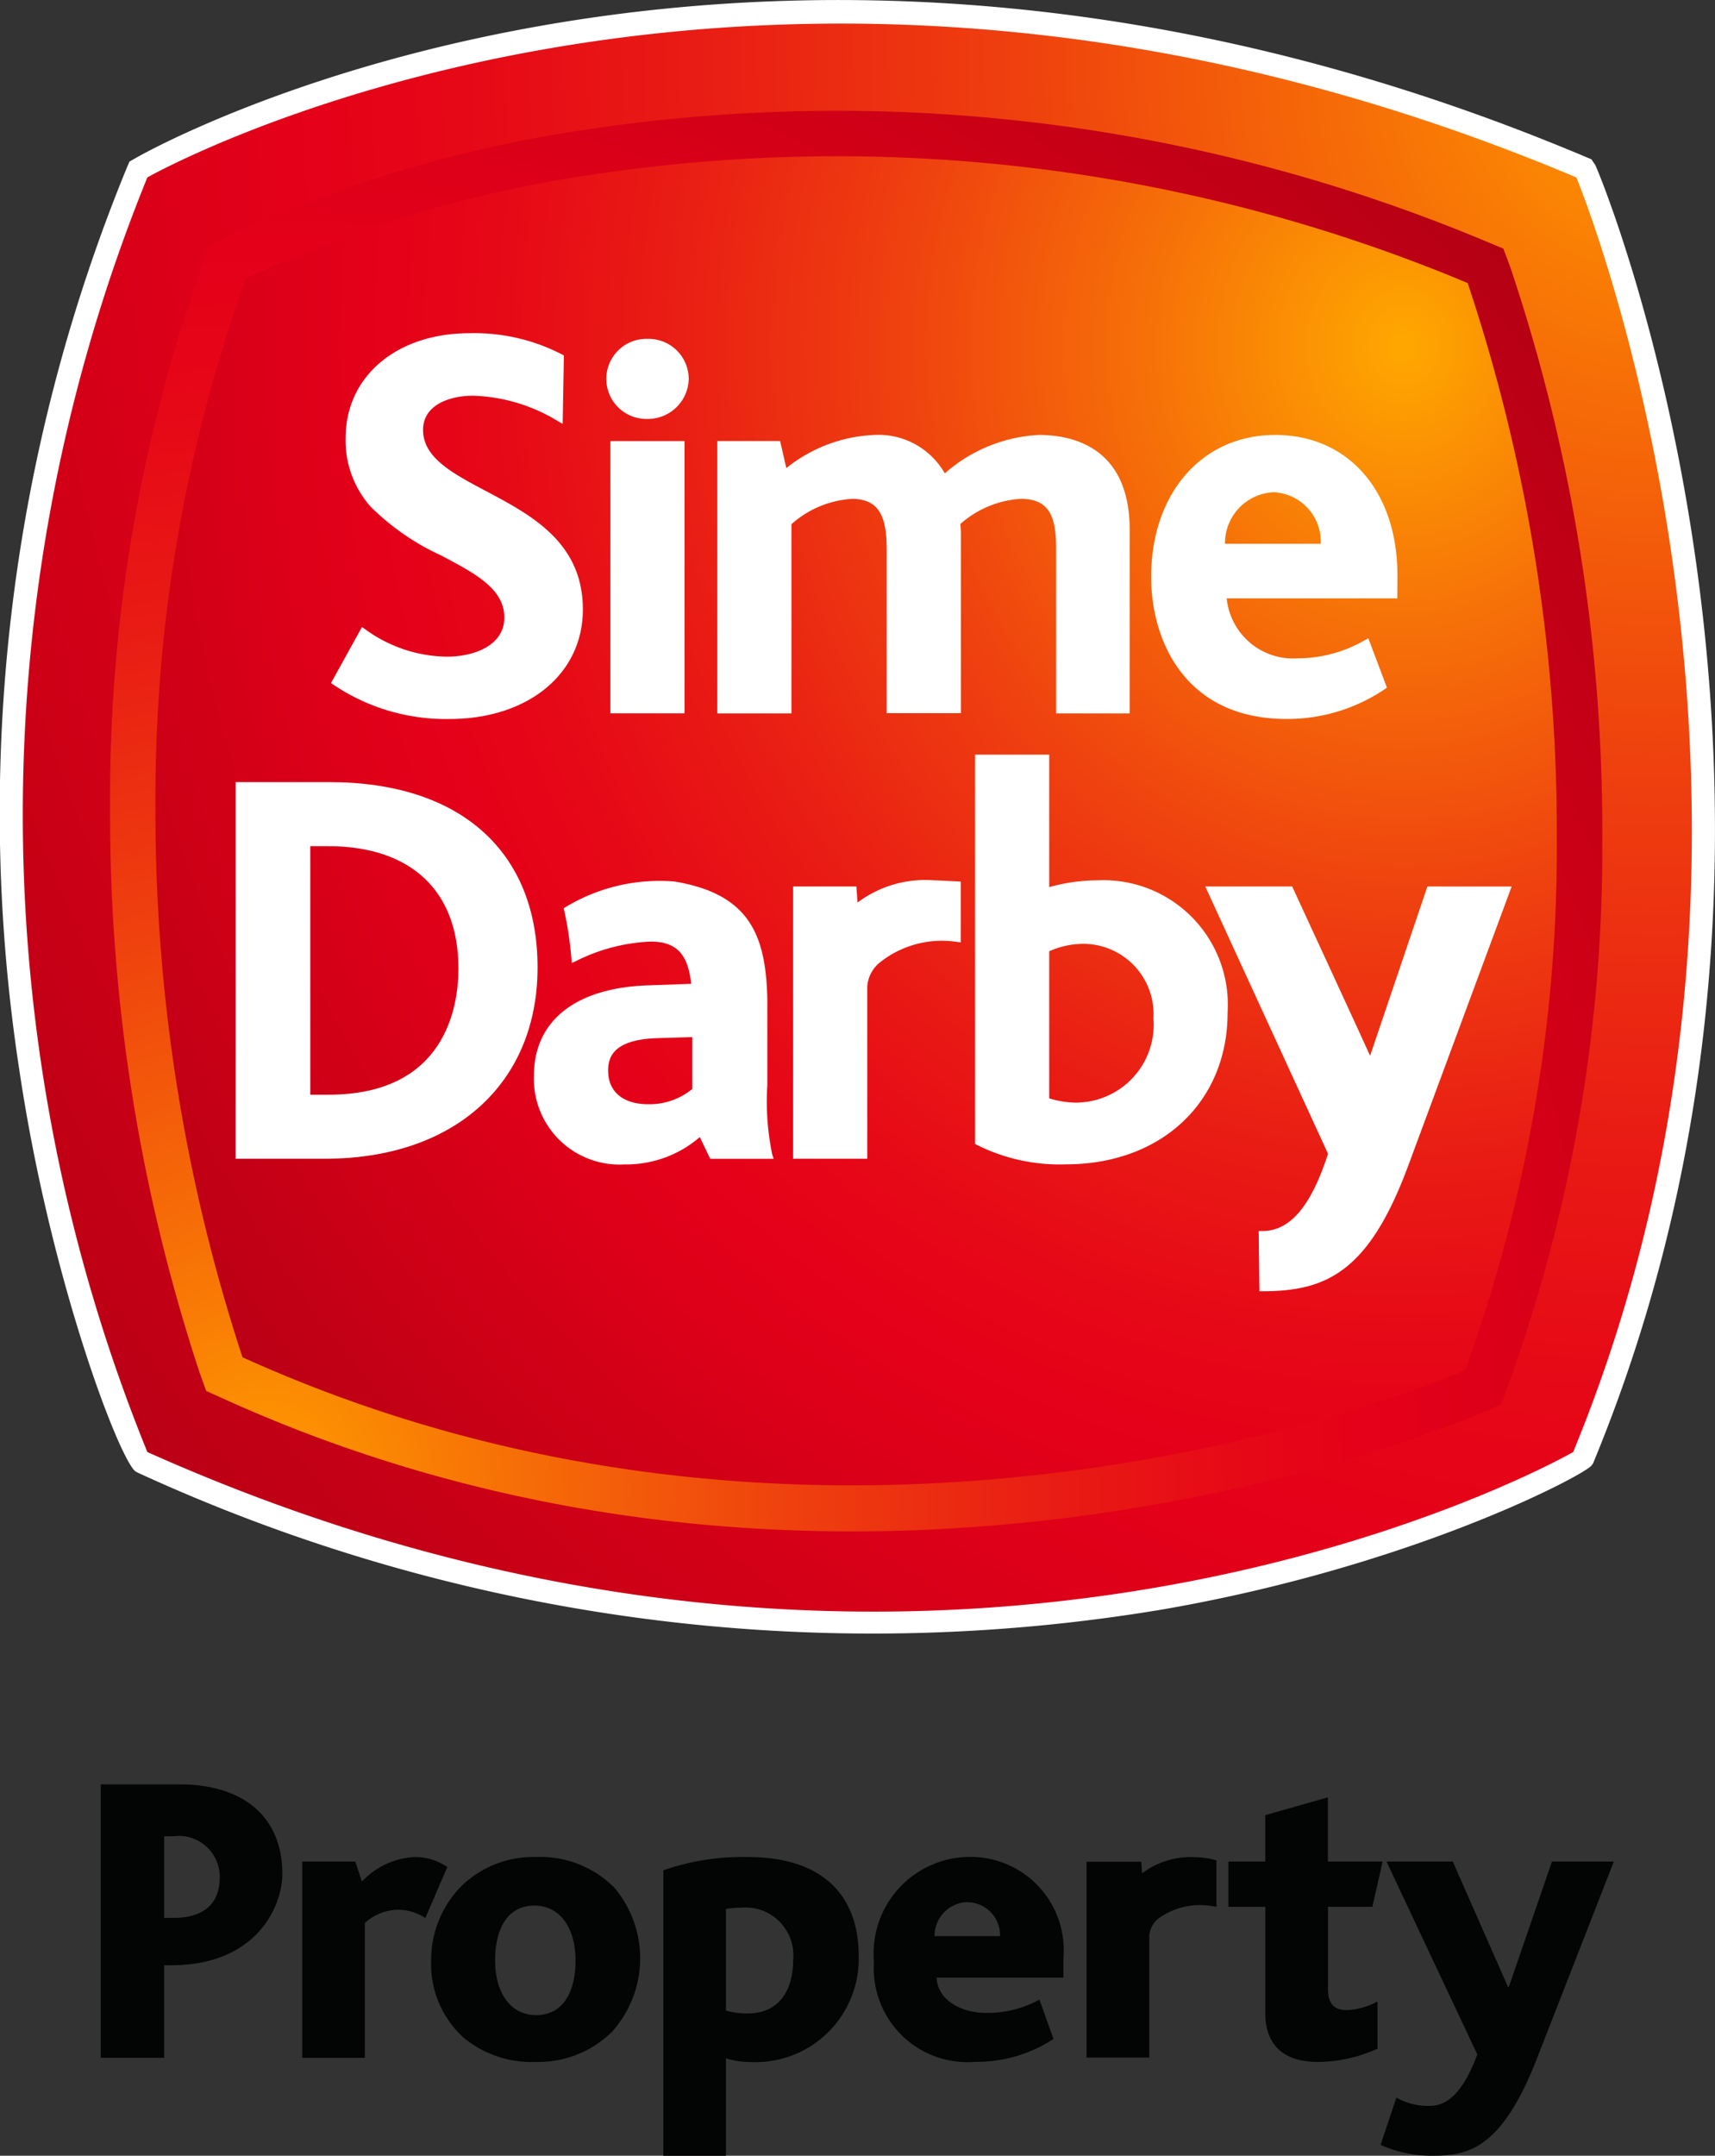
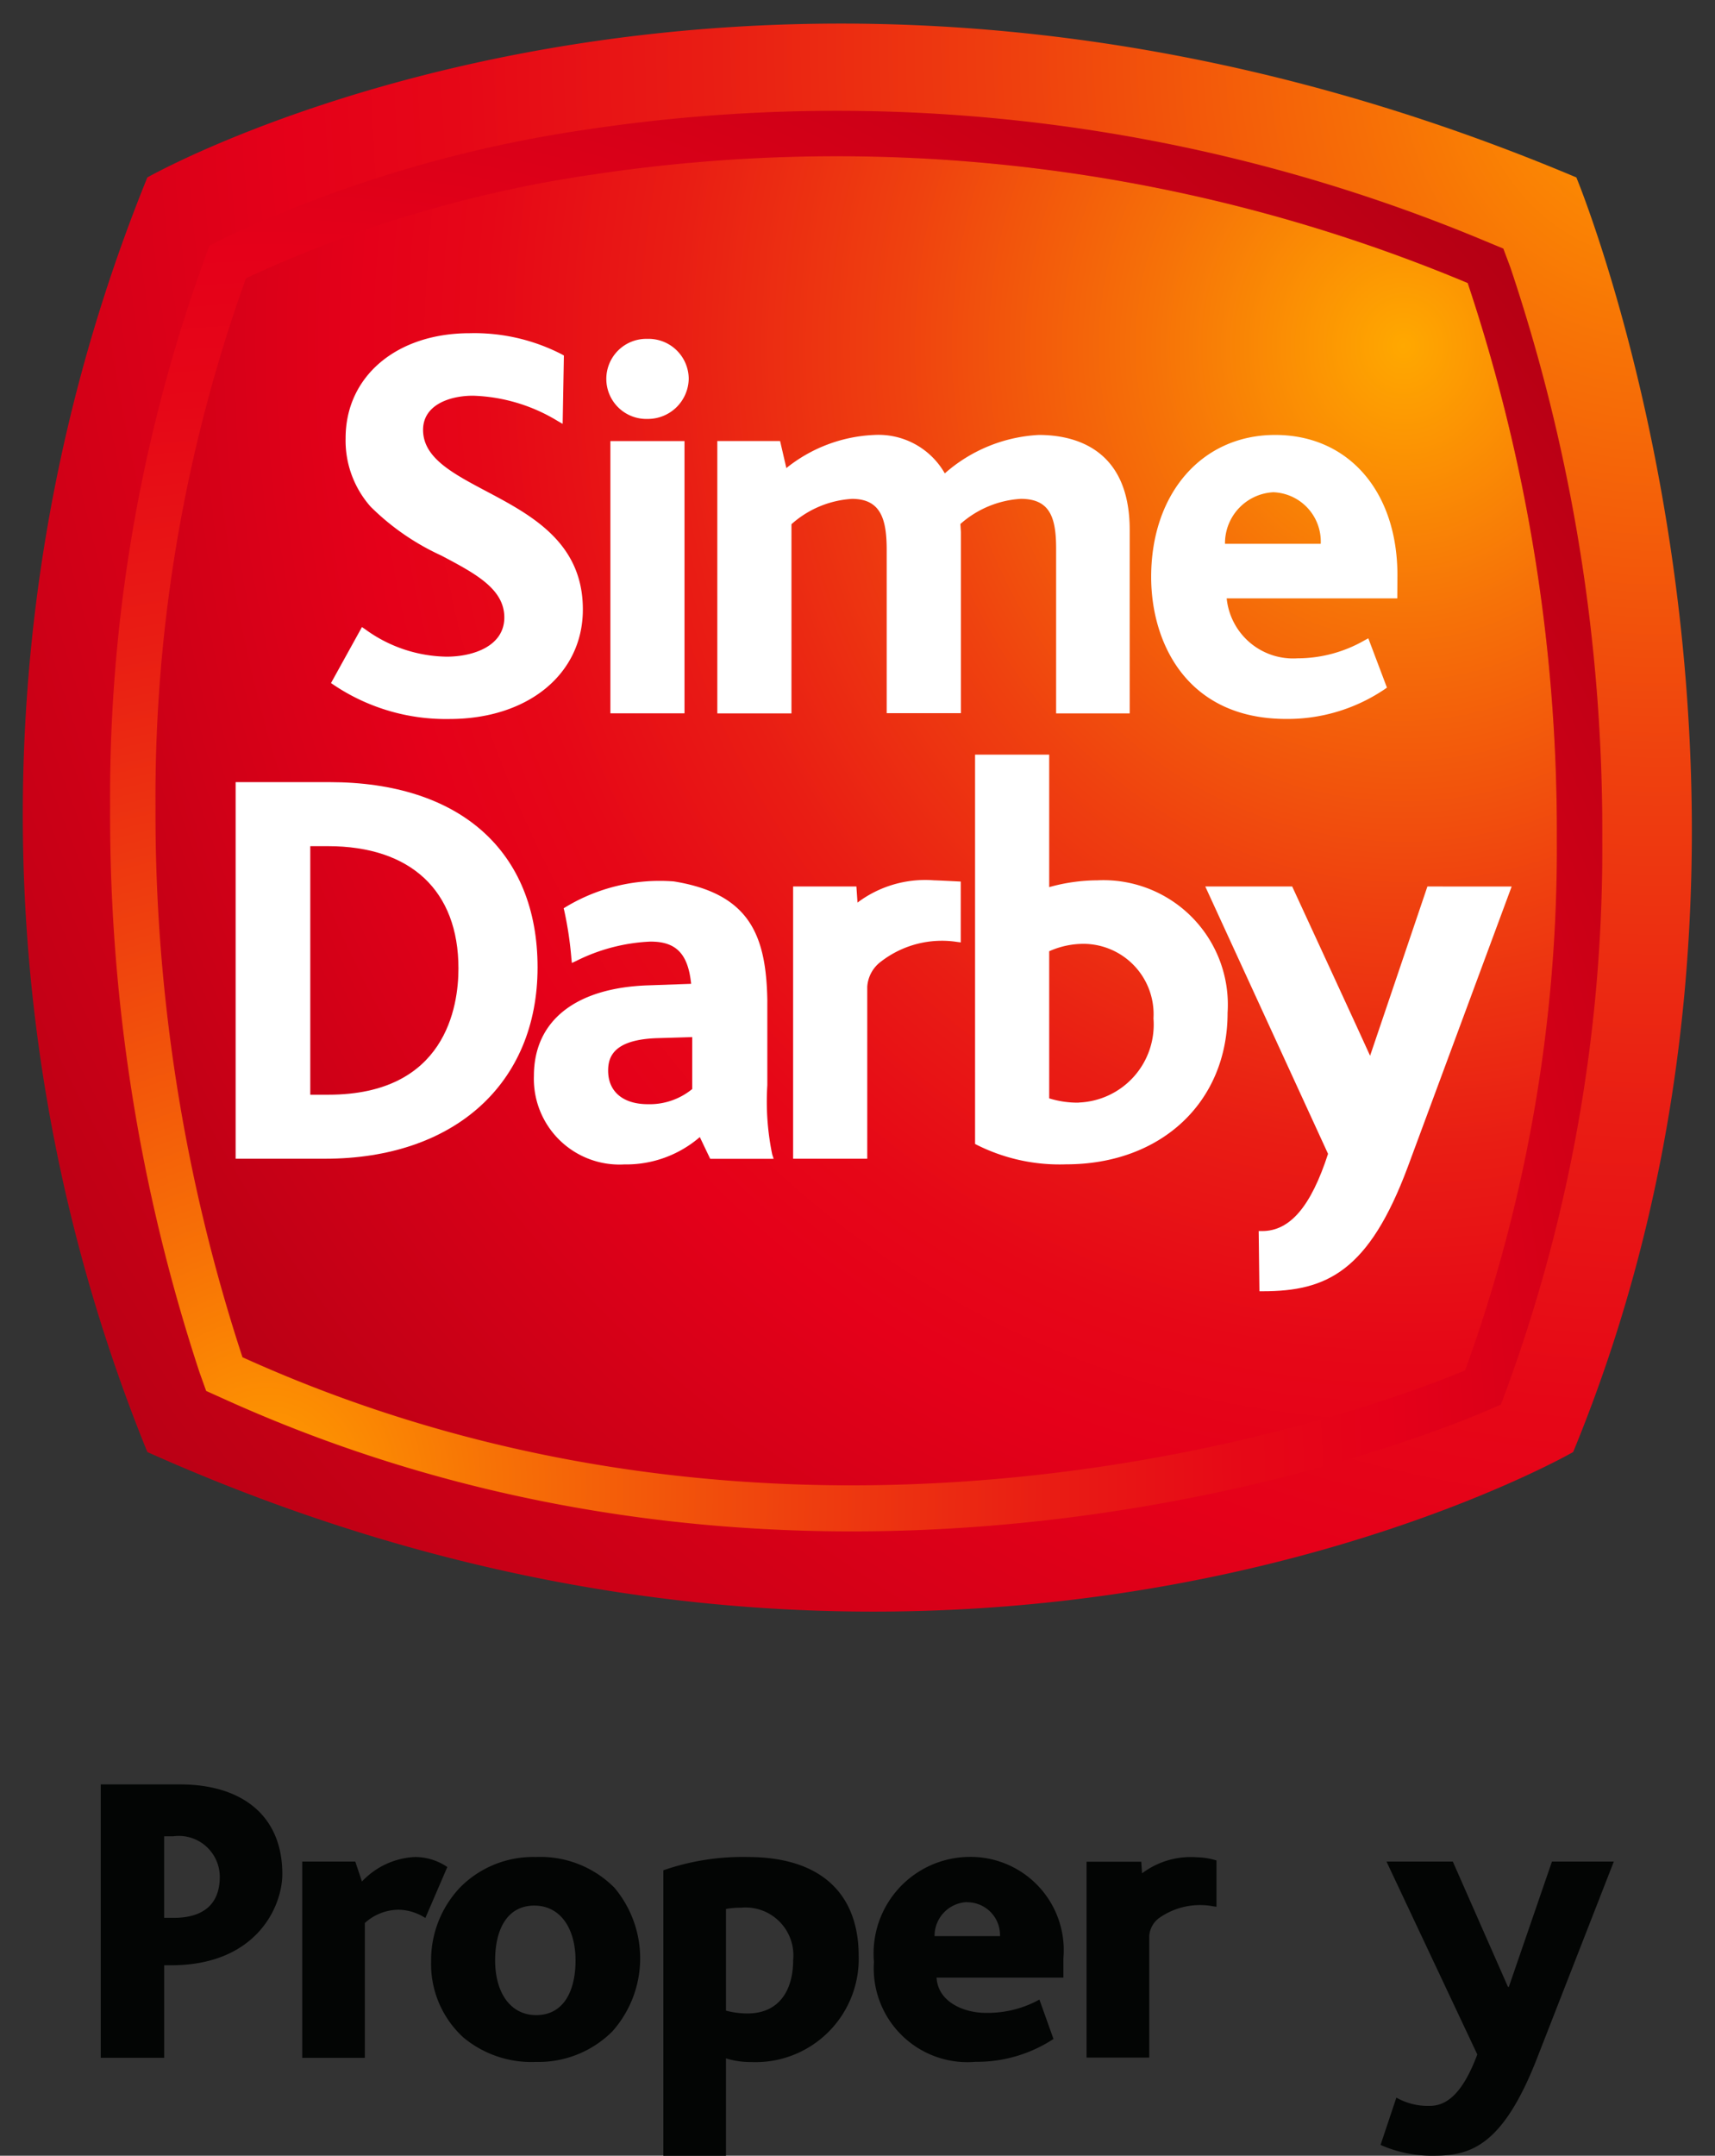
<svg xmlns="http://www.w3.org/2000/svg" xmlns:xlink="http://www.w3.org/1999/xlink" width="60.976" height="76.6" viewBox="0 0 60.976 76.6">
  <rect x="0" y="0" width="60.976" height="76.6" fill="#333333" stroke="none" />
  <defs>
    <radialGradient id="radial-gradient" cx="0.92" cy="0.103" r="1.175" gradientTransform="translate(0.025) scale(0.951 1)" gradientUnits="objectBoundingBox">
      <stop offset="0" stop-color="#ff9d00" />
      <stop offset="0.136" stop-color="#f77206" />
      <stop offset="0.312" stop-color="#ef410e" />
      <stop offset="0.467" stop-color="#e91d14" />
      <stop offset="0.593" stop-color="#e60717" />
      <stop offset="0.674" stop-color="#e50019" />
      <stop offset="1" stop-color="#b50014" />
    </radialGradient>
    <radialGradient id="radial-gradient-2" cx="0.914" cy="0.125" r="1.165" gradientTransform="translate(0.026) scale(0.948 1)" gradientUnits="objectBoundingBox">
      <stop offset="0" stop-color="#ffa800" />
      <stop offset="0.162" stop-color="#f67208" />
      <stop offset="0.329" stop-color="#ef410f" />
      <stop offset="0.476" stop-color="#e91d14" />
      <stop offset="0.597" stop-color="#e60717" />
      <stop offset="0.674" stop-color="#e50019" />
      <stop offset="1" stop-color="#b50014" />
    </radialGradient>
    <radialGradient id="radial-gradient-3" cx="0.081" cy="0.886" r="1.186" gradientTransform="translate(0.024) scale(0.952 1)" xlink:href="#radial-gradient" />
  </defs>
  <g id="Group_4477" data-name="Group 4477" transform="translate(-2.004 -1.508)">
    <g id="Group_4475" data-name="Group 4475" transform="translate(2.004 1.508)">
      <g id="Group_4474" data-name="Group 4474">
-         <path id="Path_7141" data-name="Path 7141" d="M6.849,7.112l-.242.137L6.5,7.5A60.357,60.357,0,0,0,2.7,39.588C3.831,47.141,6.3,53.483,6.833,53.8l.039.021.041.021a62.535,62.535,0,0,0,36.508,4.842c8.911-1.559,14.931-4.778,15.168-5.1l.057-.077.036-.09c9.586-23.265.157-45.873.039-46.048l-.134-.2-.222-.093C29.207-5.211,7.746,6.6,6.849,7.112Z" transform="translate(-2.004 -1.508)" fill="#fff" fill-rule="evenodd" />
        <path id="Path_7142" data-name="Path 7142" d="M57.564,7.3C28.367-5,6.756,7.3,6.756,7.3a60.113,60.113,0,0,0,0,45.291c28.509,12.759,50.694,0,50.694,0C66.878,29.715,57.564,7.3,57.564,7.3Z" transform="translate(-1.517 -0.995)" fill-rule="evenodd" fill="url(#radial-gradient)" />
        <g id="Group_4470" data-name="Group 4470" transform="translate(3.915 3.923)">
          <path id="Path_7143" data-name="Path 7143" d="M50.713,46.814c-1.858.789-22.422,9.071-43.471-.464A62,62,0,0,1,4.149,26.8,54.482,54.482,0,0,1,7.365,8.007,44.128,44.128,0,0,1,19.724,4.319,58.1,58.1,0,0,1,50.8,8.174l.008.008a61.526,61.526,0,0,1,3.167,19.745A54.39,54.39,0,0,1,50.713,46.814Z" transform="translate(-2.536 -2.043)" fill="url(#radial-gradient-2)" />
          <path id="Path_7144" data-name="Path 7144" d="M53.308,8.608l-.25-.667-.665-.276A59.742,59.742,0,0,0,20.459,3.712,45.9,45.9,0,0,0,7.623,7.549l-.57.291-.219.6A56.017,56.017,0,0,0,3.523,27.786a63.235,63.235,0,0,0,3.183,20.1l.232.647.624.281c21.577,9.775,42.458,1.459,44.77.479l.639-.273.242-.652a55.812,55.812,0,0,0,3.363-19.449A62.865,62.865,0,0,0,53.308,8.608ZM51.7,47.8c-1.858.789-22.422,9.071-43.471-.464A62,62,0,0,1,5.136,27.786,54.482,54.482,0,0,1,8.352,8.995,44.129,44.129,0,0,1,20.712,5.307,58.1,58.1,0,0,1,51.785,9.162l.008.008A61.526,61.526,0,0,1,54.96,28.915,54.39,54.39,0,0,1,51.7,47.8Z" transform="translate(-3.523 -3.031)" fill-rule="evenodd" fill="url(#radial-gradient-3)" />
        </g>
        <g id="Group_4472" data-name="Group 4472" transform="translate(11.772 11.845)">
          <path id="Path_7145" data-name="Path 7145" d="M12.074,11.707c-1.2-.637-2.232-1.185-2.232-2.172,0-.894.956-1.214,1.773-1.214a6.14,6.14,0,0,1,3.015.9l.175.1.044-2.428-.062-.036A6.788,6.788,0,0,0,11.5,6.1c-2.6,0-4.412,1.533-4.412,3.729a3.544,3.544,0,0,0,.889,2.435A8.693,8.693,0,0,0,10.489,14c1.2.634,2.242,1.18,2.242,2.2s-1.106,1.394-2.051,1.394a5.026,5.026,0,0,1-2.9-.977l-.111-.075-1.1,1.989.09.062a7.152,7.152,0,0,0,4.115,1.216c2.8,0,4.749-1.6,4.749-3.889C15.527,13.537,13.692,12.563,12.074,11.707Z" transform="translate(-6.572 -6.105)" fill="#fff" />
          <g id="Group_4471" data-name="Group 4471" transform="translate(9.798 0.196)">
            <path id="Path_7146" data-name="Path 7146" d="M11.822,6.181a1.423,1.423,0,1,0,0,2.845A1.452,1.452,0,0,0,13.291,7.6,1.428,1.428,0,0,0,11.822,6.181Z" transform="translate(-10.374 -6.181)" fill="#fff" />
            <rect id="Rectangle_385" data-name="Rectangle 385" width="2.635" height="9.674" transform="translate(0.132 3.632)" fill="#fff" />
          </g>
          <path id="Path_7147" data-name="Path 7147" d="M23.33,7.506a5.483,5.483,0,0,0-3.342,1.366,2.714,2.714,0,0,0-2.5-1.366,5.346,5.346,0,0,0-3.134,1.178c-.054-.24-.222-.961-.222-.961H11.9V17.4h2.636V10.678a3.55,3.55,0,0,1,2.152-.9c1.026,0,1.234.724,1.234,1.814v5.8H20.56v-6.44l-.018-.281a3.554,3.554,0,0,1,2.149-.894c1.046,0,1.255.678,1.255,1.773V17.4h2.616v-6.52C26.561,7.942,24.536,7.506,23.33,7.506Z" transform="translate(1.832 -3.896)" fill="#fff" />
          <path id="Path_7148" data-name="Path 7148" d="M26.643,12.492c0-2.984-1.747-4.986-4.347-4.986s-4.409,2.074-4.409,5.046c0,2.327,1.258,5.046,4.806,5.046a6.171,6.171,0,0,0,3.5-1.059l.077-.054-.662-1.752-.121.064a4.8,4.8,0,0,1-2.4.647,2.373,2.373,0,0,1-2.515-2.131h6.066Zm-6.131-1.118a1.814,1.814,0,0,1,1.721-1.832,1.754,1.754,0,0,1,1.683,1.832Z" transform="translate(11.27 -3.896)" fill="#fff" />
        </g>
        <g id="Group_4473" data-name="Group 4473" transform="translate(8.378 26.815)">
          <path id="Path_7149" data-name="Path 7149" d="M8.592,12.293H5.255V25.675H8.432c4.592,0,7.558-2.667,7.558-6.8S13.226,12.293,8.592,12.293ZM8.554,23.4H7.909V14.568h.624c2.951,0,4.644,1.582,4.644,4.345C13.177,20.264,12.726,23.4,8.554,23.4Z" transform="translate(-5.255 -11.316)" fill="#fff" />
          <path id="Path_7150" data-name="Path 7150" d="M19.807,16.38a6.435,6.435,0,0,0-1.714.242V11.914H15.457V25.747l.064.034a6.562,6.562,0,0,0,3.17.691c3.384,0,5.744-2.211,5.744-5.383A4.424,4.424,0,0,0,19.807,16.38Zm-.66,7.9a3.4,3.4,0,0,1-1.054-.152V18.9a3,3,0,0,1,1.216-.263A2.5,2.5,0,0,1,21.8,21.287,2.771,2.771,0,0,1,19.147,24.276Z" transform="translate(10.833 -11.914)" fill="#fff" />
          <path id="Path_7151" data-name="Path 7151" d="M26.531,13.732l-2.038,6.015c-.173-.394-2.77-6.015-2.77-6.015h-3.09s4.324,9.411,4.365,9.5c-.608,1.873-1.353,2.744-2.342,2.744h-.124l.026,2.139h.119c2.275,0,3.773-.706,5.159-4.427l3.69-9.955Z" transform="translate(15.842 -9.047)" fill="#fff" />
          <path id="Path_7152" data-name="Path 7152" d="M17.954,13.647a4.009,4.009,0,0,0-2.719.791c-.013-.2-.039-.572-.039-.572h-2.25V23.54h2.636V17.427a1.207,1.207,0,0,1,.487-.892,3.544,3.544,0,0,1,2.7-.7l.137.018V13.691S18.044,13.647,17.954,13.647Z" transform="translate(6.875 -9.181)" fill="#fff" />
          <path id="Path_7153" data-name="Path 7153" d="M17.843,23.386a9.267,9.267,0,0,1-.173-2.456V17.9c-.044-2.275-.611-3.773-3.324-4.211a6.468,6.468,0,0,0-3.845.91l-.072.044.021.085a12.727,12.727,0,0,1,.253,1.691l.018.167.152-.07a6.5,6.5,0,0,1,2.629-.688c.925-.008,1.35.433,1.459,1.5l-1.526.054c-2.582.085-4.064,1.258-4.064,3.214a3.044,3.044,0,0,0,3.214,3.149,4.008,4.008,0,0,0,2.685-.972c.09.191.369.773.369.773h2.255ZM15,21.066a2.391,2.391,0,0,1-1.575.539c-.886,0-1.415-.446-1.415-1.193,0-.474.18-1.106,1.755-1.154L15,19.221Z" transform="translate(1.234 -9.184)" fill="#fff" />
        </g>
      </g>
    </g>
    <g id="Group_4476" data-name="Group 4476" transform="translate(5.586 64.914)">
      <path id="Path_7154" data-name="Path 7154" d="M20.927,27.118a2.885,2.885,0,0,0-1.959.57l-.028-.412H16.995v6.958h2.229V29.922a.865.865,0,0,1,.345-.642,2.53,2.53,0,0,1,1.946-.417l.1.013V27.231A2.526,2.526,0,0,0,20.927,27.118Z" transform="translate(18.055 -24.528)" fill="#030504" />
      <path id="Path_7155" data-name="Path 7155" d="M5.9,32.54h-.25v3.288H3.394V26.113H6.211c2.165,0,3.639,1.077,3.639,3.185C9.849,30.463,8.922,32.54,5.9,32.54Zm.075-4.584H5.649v2.9h.325c1.121,0,1.652-.531,1.652-1.459A1.458,1.458,0,0,0,5.974,27.956Z" transform="translate(-3.394 -26.113)" fill="#030504" />
      <path id="Path_7156" data-name="Path 7156" d="M10.552,29.281a1.836,1.836,0,0,0-.943-.294,1.807,1.807,0,0,0-1.209.472V34.25H6.174V27.276H8.06l.237.709a2.759,2.759,0,0,1,1.886-.871,2.041,2.041,0,0,1,1.149.356Z" transform="translate(0.99 -24.534)" fill="#030504" />
      <path id="Path_7157" data-name="Path 7157" d="M14.4,33.306a3.72,3.72,0,0,1-2.726,1.09A3.782,3.782,0,0,1,9.1,33.528a3.527,3.527,0,0,1-1.149-2.7A3.75,3.75,0,0,1,9,28.176a3.65,3.65,0,0,1,2.67-1.062,3.708,3.708,0,0,1,2.8,1.093,3.9,3.9,0,0,1-.072,5.1Zm-2.773-4.466c-.987,0-1.4.868-1.4,1.946,0,1.149.544,1.946,1.459,1.946.987,0,1.4-.871,1.4-1.946C13.084,29.637,12.537,28.841,11.623,28.841Z" transform="translate(3.795 -24.534)" fill="#030504" />
      <path id="Path_7158" data-name="Path 7158" d="M14.266,34.4a2.927,2.927,0,0,1-.884-.131v3.463H11.156V27.586a8.581,8.581,0,0,1,2.994-.472c2.711,0,3.951,1.4,3.951,3.51A3.67,3.67,0,0,1,14.266,34.4Zm-.325-5.484a2.956,2.956,0,0,0-.559.044v3.613a2.93,2.93,0,0,0,.768.1c1.106,0,1.621-.8,1.621-1.9A1.7,1.7,0,0,0,13.942,28.913Z" transform="translate(8.847 -24.534)" fill="#030504" />
      <path id="Path_7159" data-name="Path 7159" d="M16.289,31.4c.044.856.959,1.252,1.739,1.252a3.8,3.8,0,0,0,1.917-.472l.5,1.4a4.973,4.973,0,0,1-2.77.812,3.333,3.333,0,0,1-3.613-3.551,3.431,3.431,0,0,1,3.391-3.731,3.314,3.314,0,0,1,3.345,3.6V31.4Zm1.077-2.683a1.2,1.2,0,0,0-1.149,1.209h2.327A1.167,1.167,0,0,0,17.366,28.722Z" transform="translate(13.429 -24.534)" fill="#030504" />
      <path id="Path_7160" data-name="Path 7160" d="M26.622,34.15c-1.221,3.139-2.373,3.479-3.67,3.479a4.489,4.489,0,0,1-1.9-.384l.562-1.68a2.284,2.284,0,0,0,1.178.294c.59,0,1.165-.4,1.7-1.827l-3.229-6.855h2.358l1.961,4.453h.031l1.533-4.453h2.2Z" transform="translate(24.451 -24.435)" fill="#030504" />
-       <path id="Path_7161" data-name="Path 7161" d="M24.255,33.545a2.507,2.507,0,0,1-1.1.307c-.456,0-.662-.25-.662-.75v-2.92h1.577l.366-1.608H22.49V26.291l-2.227.634v1.649H18.952v1.608h1.312V33.97c0,.959.487,1.724,1.873,1.724a5.185,5.185,0,0,0,2.118-.472Z" transform="translate(21.141 -25.832)" fill="#030504" />
    </g>
  </g>
</svg>